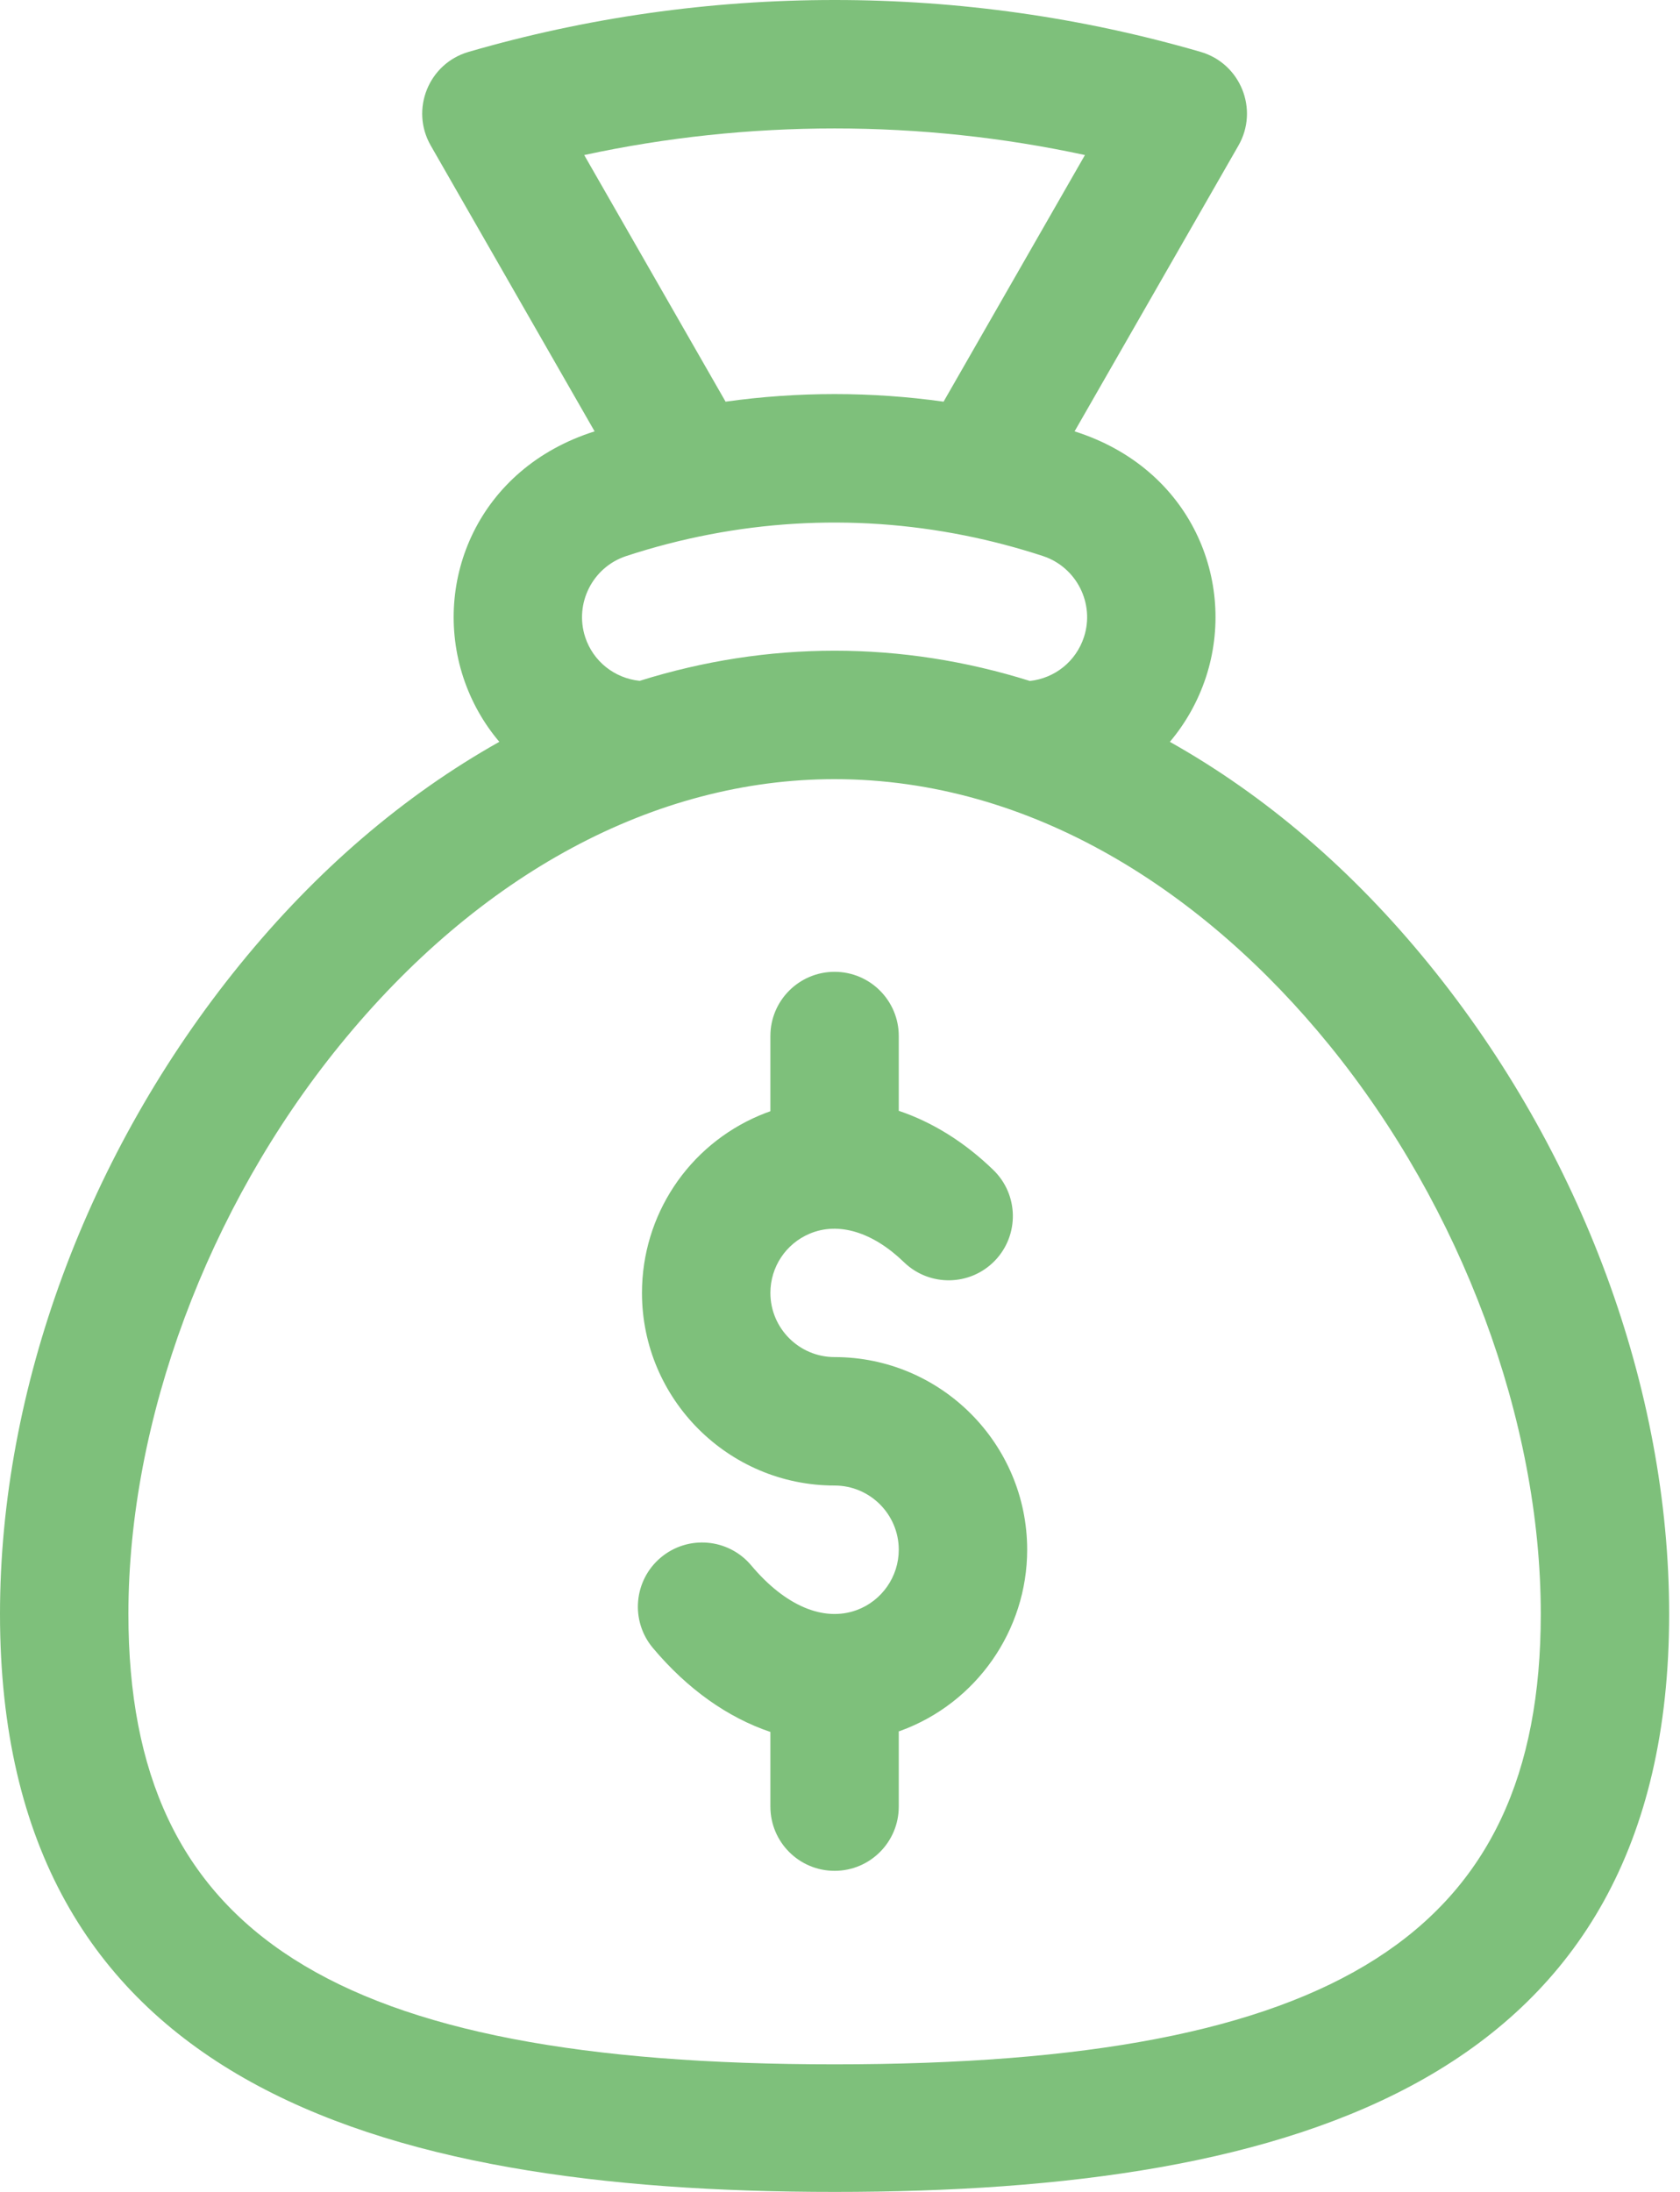
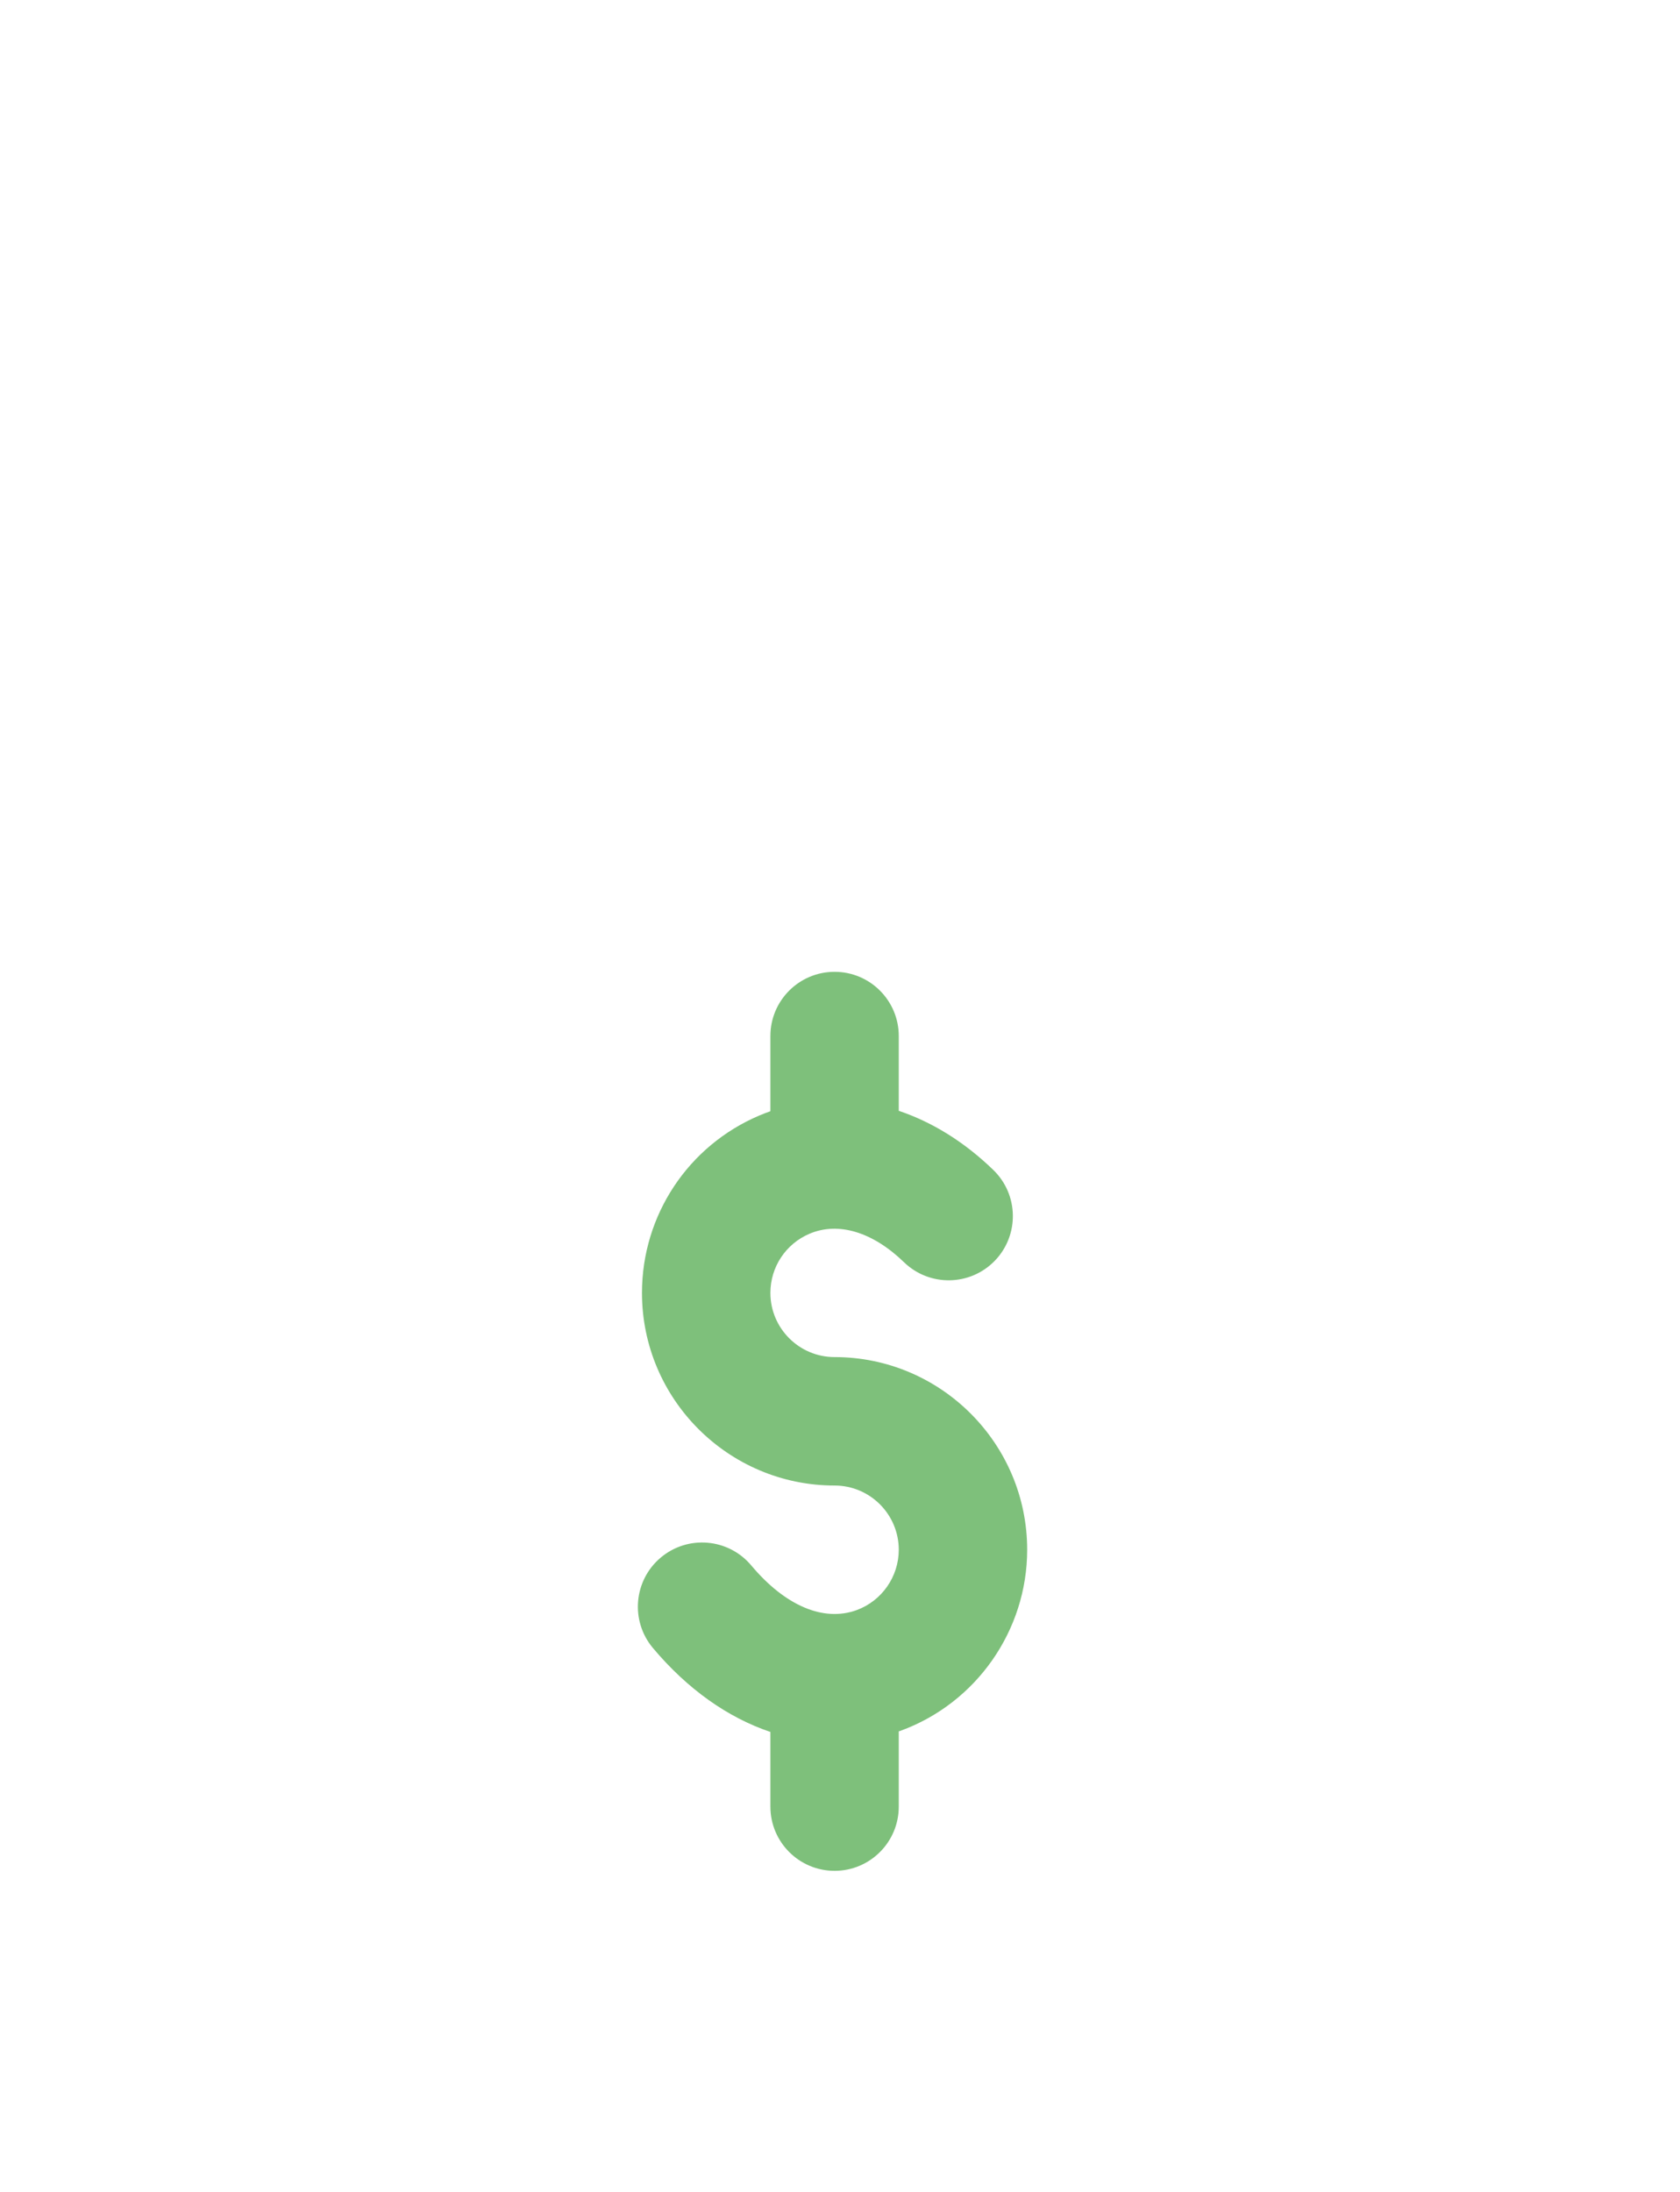
<svg xmlns="http://www.w3.org/2000/svg" width="46px" height="60px" viewBox="0 0 46 60" version="1.1">
  <title>3521EACB-1EC2-4030-9C32-80058F0F67A0@3x</title>
  <g id="Pages" stroke="none" stroke-width="1" fill="none" fill-rule="evenodd">
    <g id="Loan" transform="translate(-1275, -1821)" fill="#7EC07B" fill-rule="nonzero">
      <g id="money-bag" transform="translate(1275, 1821)">
        <path d="M22.852,37.148 C21.882,37.148 21.094,36.36 21.094,35.391 C21.094,34.683 21.515,34.047 22.167,33.771 C22.954,33.437 23.896,33.722 24.752,34.551 C25.449,35.226 26.562,35.209 27.238,34.512 C27.913,33.814 27.896,32.702 27.198,32.026 C26.405,31.257 25.523,30.714 24.609,30.407 L24.609,28.359 C24.609,27.389 23.822,26.602 22.852,26.602 C21.881,26.602 21.094,27.389 21.094,28.359 L21.094,30.418 C20.994,30.454 20.895,30.491 20.796,30.533 C18.841,31.361 17.578,33.268 17.578,35.391 C17.578,38.298 19.944,40.664 22.852,40.664 C23.821,40.664 24.609,41.453 24.609,42.422 C24.609,43.159 24.145,43.823 23.453,44.075 C22.55,44.403 21.499,43.957 20.57,42.851 C19.945,42.107 18.837,42.011 18.093,42.635 C17.35,43.259 17.253,44.368 17.878,45.112 C18.828,46.243 19.934,47.019 21.094,47.409 L21.094,49.453 C21.094,50.424 21.881,51.211 22.852,51.211 C23.822,51.211 24.609,50.424 24.609,49.453 L24.609,47.394 C24.625,47.388 24.641,47.383 24.656,47.378 C26.731,46.622 28.125,44.631 28.125,42.422 C28.125,39.514 25.759,37.148 22.852,37.148 Z" id="Path" />
-         <path d="M39.131,26.398 C37.042,23.827 34.654,21.78 32.032,20.307 C32.461,19.799 32.8,19.203 33.019,18.539 C33.877,15.925 32.623,12.82 29.423,11.808 L33.91,3.984 C34.476,2.996 33.967,1.739 32.876,1.421 C29.631,0.478 26.259,0 22.852,0 C19.444,0 16.072,0.478 12.828,1.421 C11.735,1.739 11.228,2.998 11.794,3.984 L16.281,11.808 C13.092,12.815 11.823,15.915 12.685,18.541 C12.903,19.203 13.241,19.798 13.672,20.306 C11.05,21.779 8.662,23.827 6.572,26.398 C2.395,31.536 0,38.017 0,44.18 C0,56.964 10.201,60 22.852,60 C35.511,60 45.703,56.959 45.703,44.18 C45.703,38.017 43.308,31.536 39.131,26.398 Z M15.996,4.244 C18.238,3.76 20.536,3.516 22.852,3.516 C25.167,3.516 27.465,3.76 29.707,4.244 L25.836,10.995 C23.854,10.718 21.85,10.718 19.867,10.995 L15.996,4.244 Z M17.144,15.222 C20.169,14.23 23.334,14.042 26.411,14.657 C26.415,14.658 26.419,14.658 26.422,14.659 C27.139,14.803 27.852,14.99 28.557,15.221 C29.478,15.525 29.981,16.521 29.679,17.441 C29.46,18.107 28.88,18.566 28.199,18.64 C26.446,18.091 24.658,17.812 22.852,17.812 C21.049,17.812 19.264,18.09 17.515,18.637 C16.823,18.565 16.242,18.103 16.024,17.443 C15.722,16.521 16.225,15.525 17.144,15.222 Z M22.852,56.508 C9.118,56.508 3.516,52.92 3.516,44.18 C3.516,38.89 5.678,33.071 9.3,28.615 C13.12,23.916 17.932,21.328 22.852,21.328 C28.266,21.328 33.002,24.431 36.403,28.615 C40.025,33.071 42.188,38.89 42.188,44.18 C42.188,52.92 36.585,56.508 22.852,56.508 Z" id="Shape" />
      </g>
    </g>
  </g>
</svg>